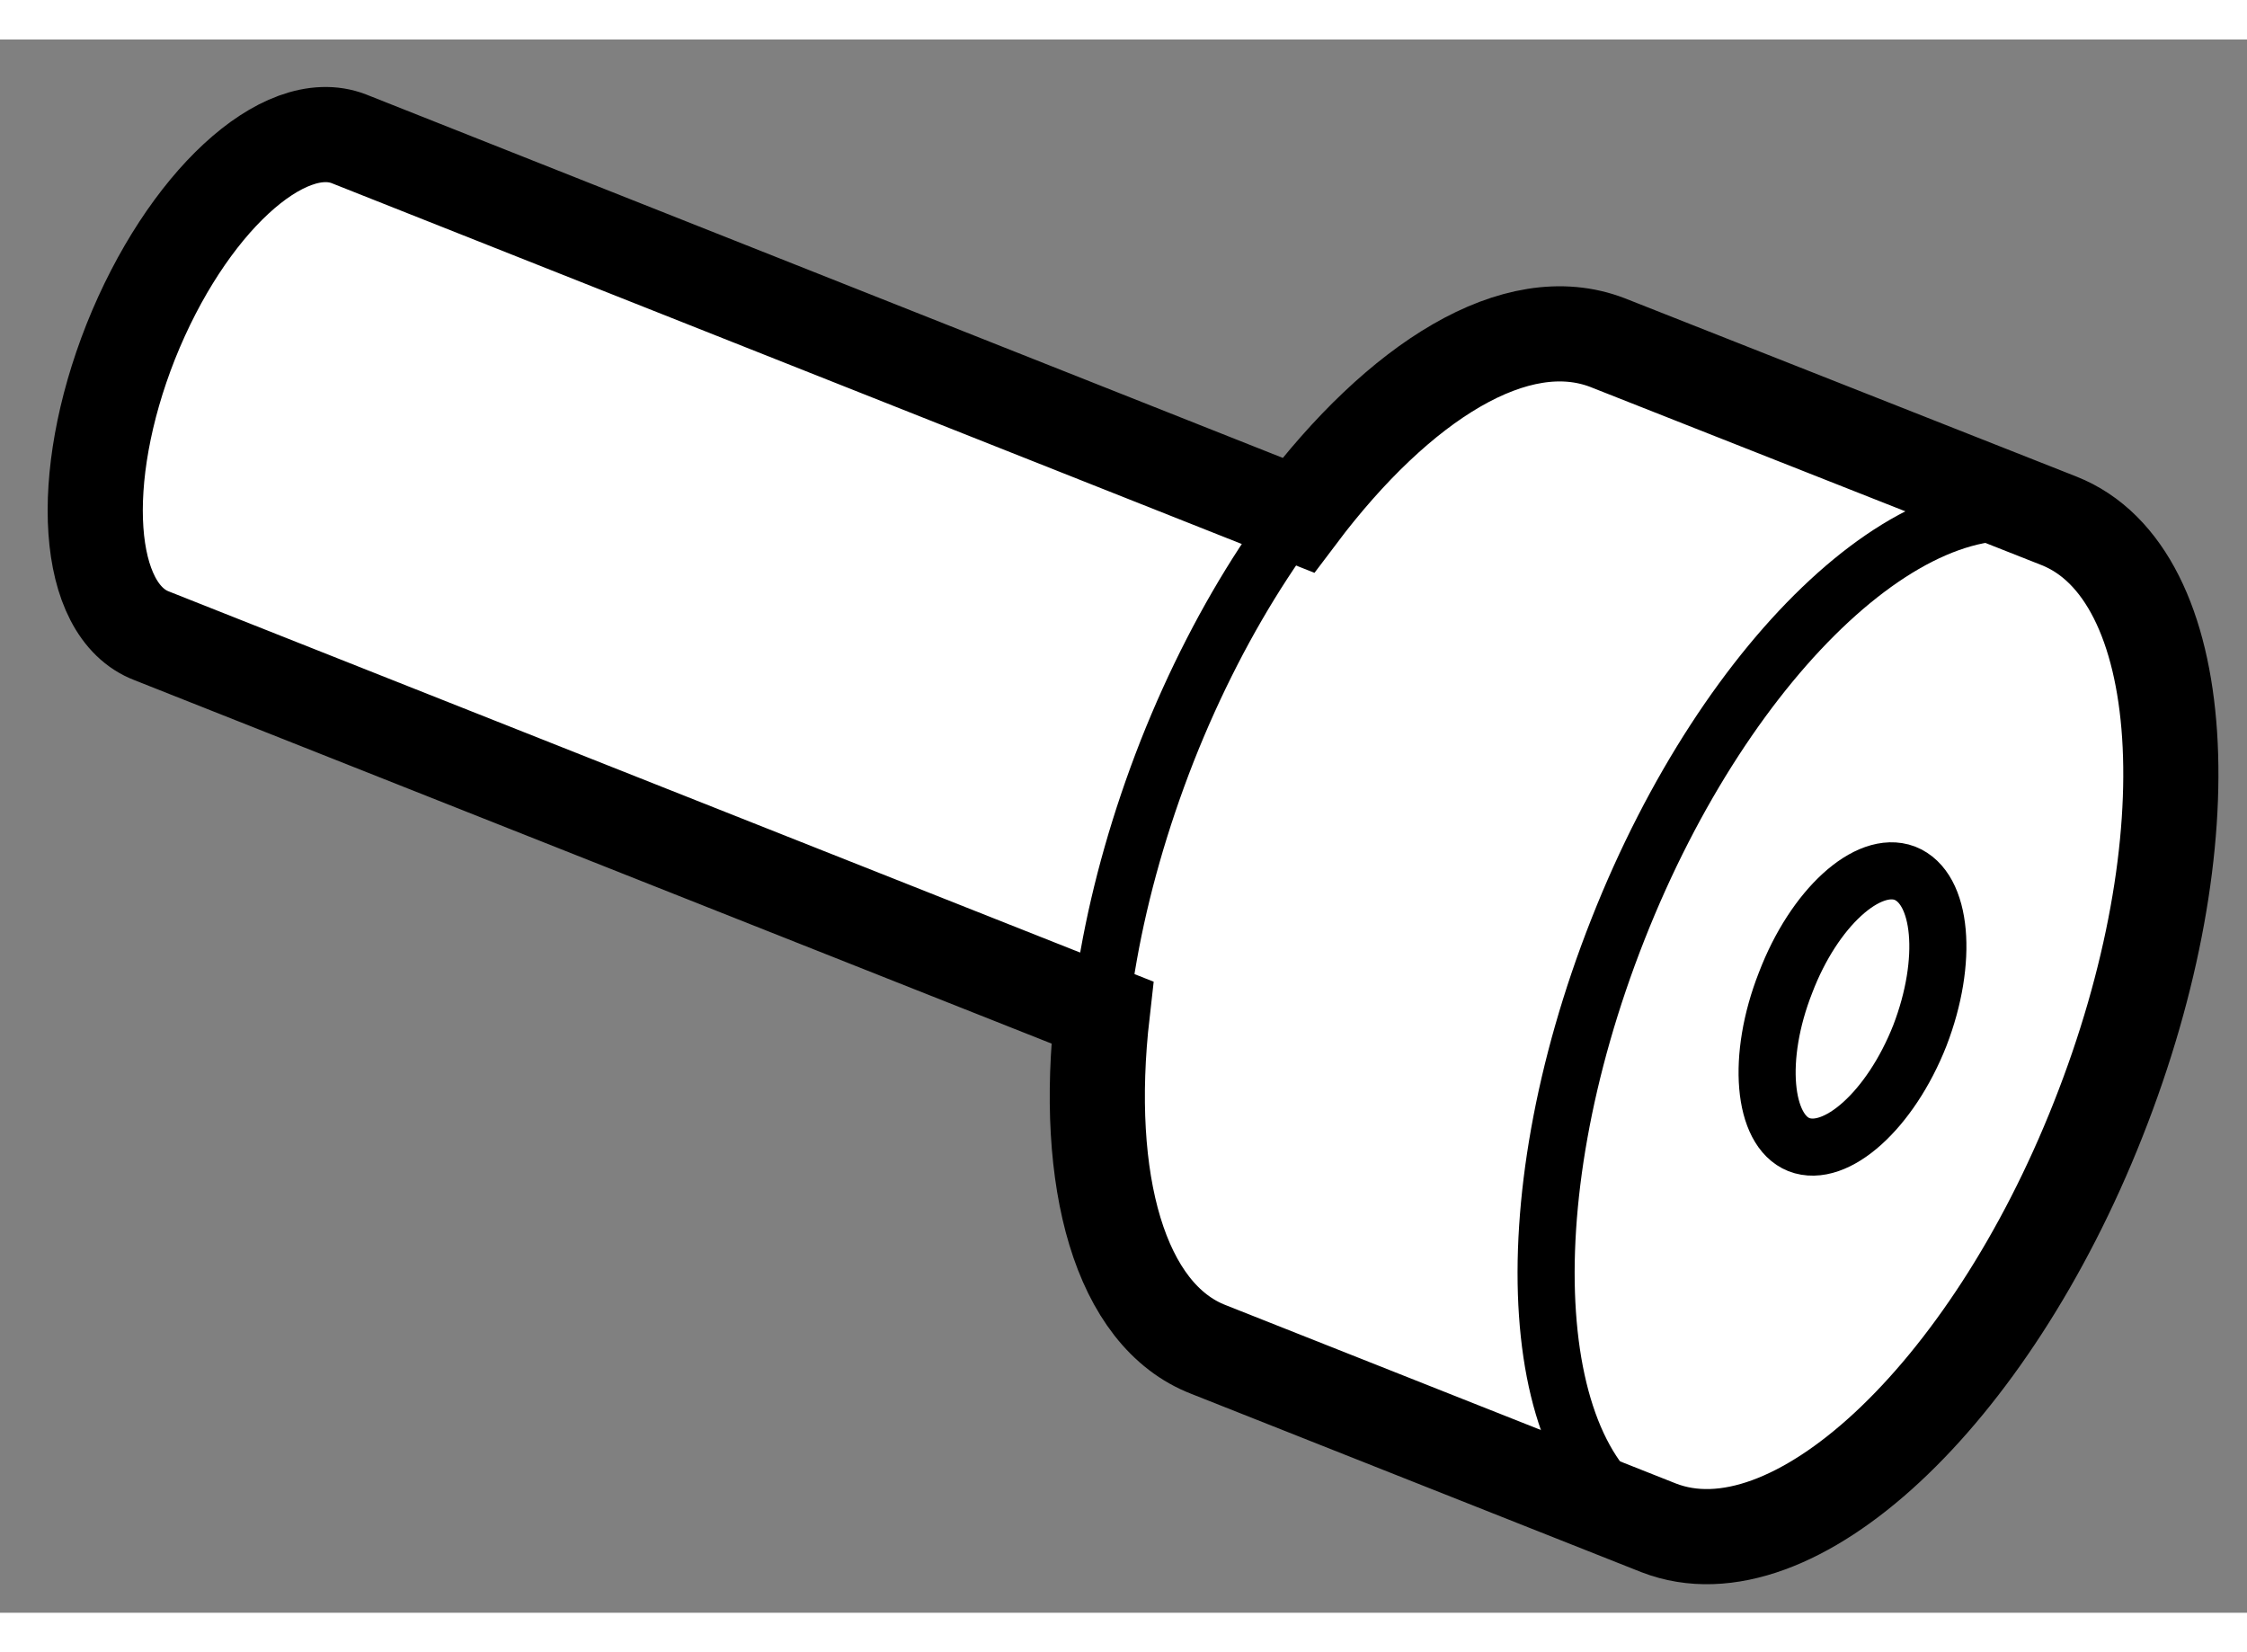
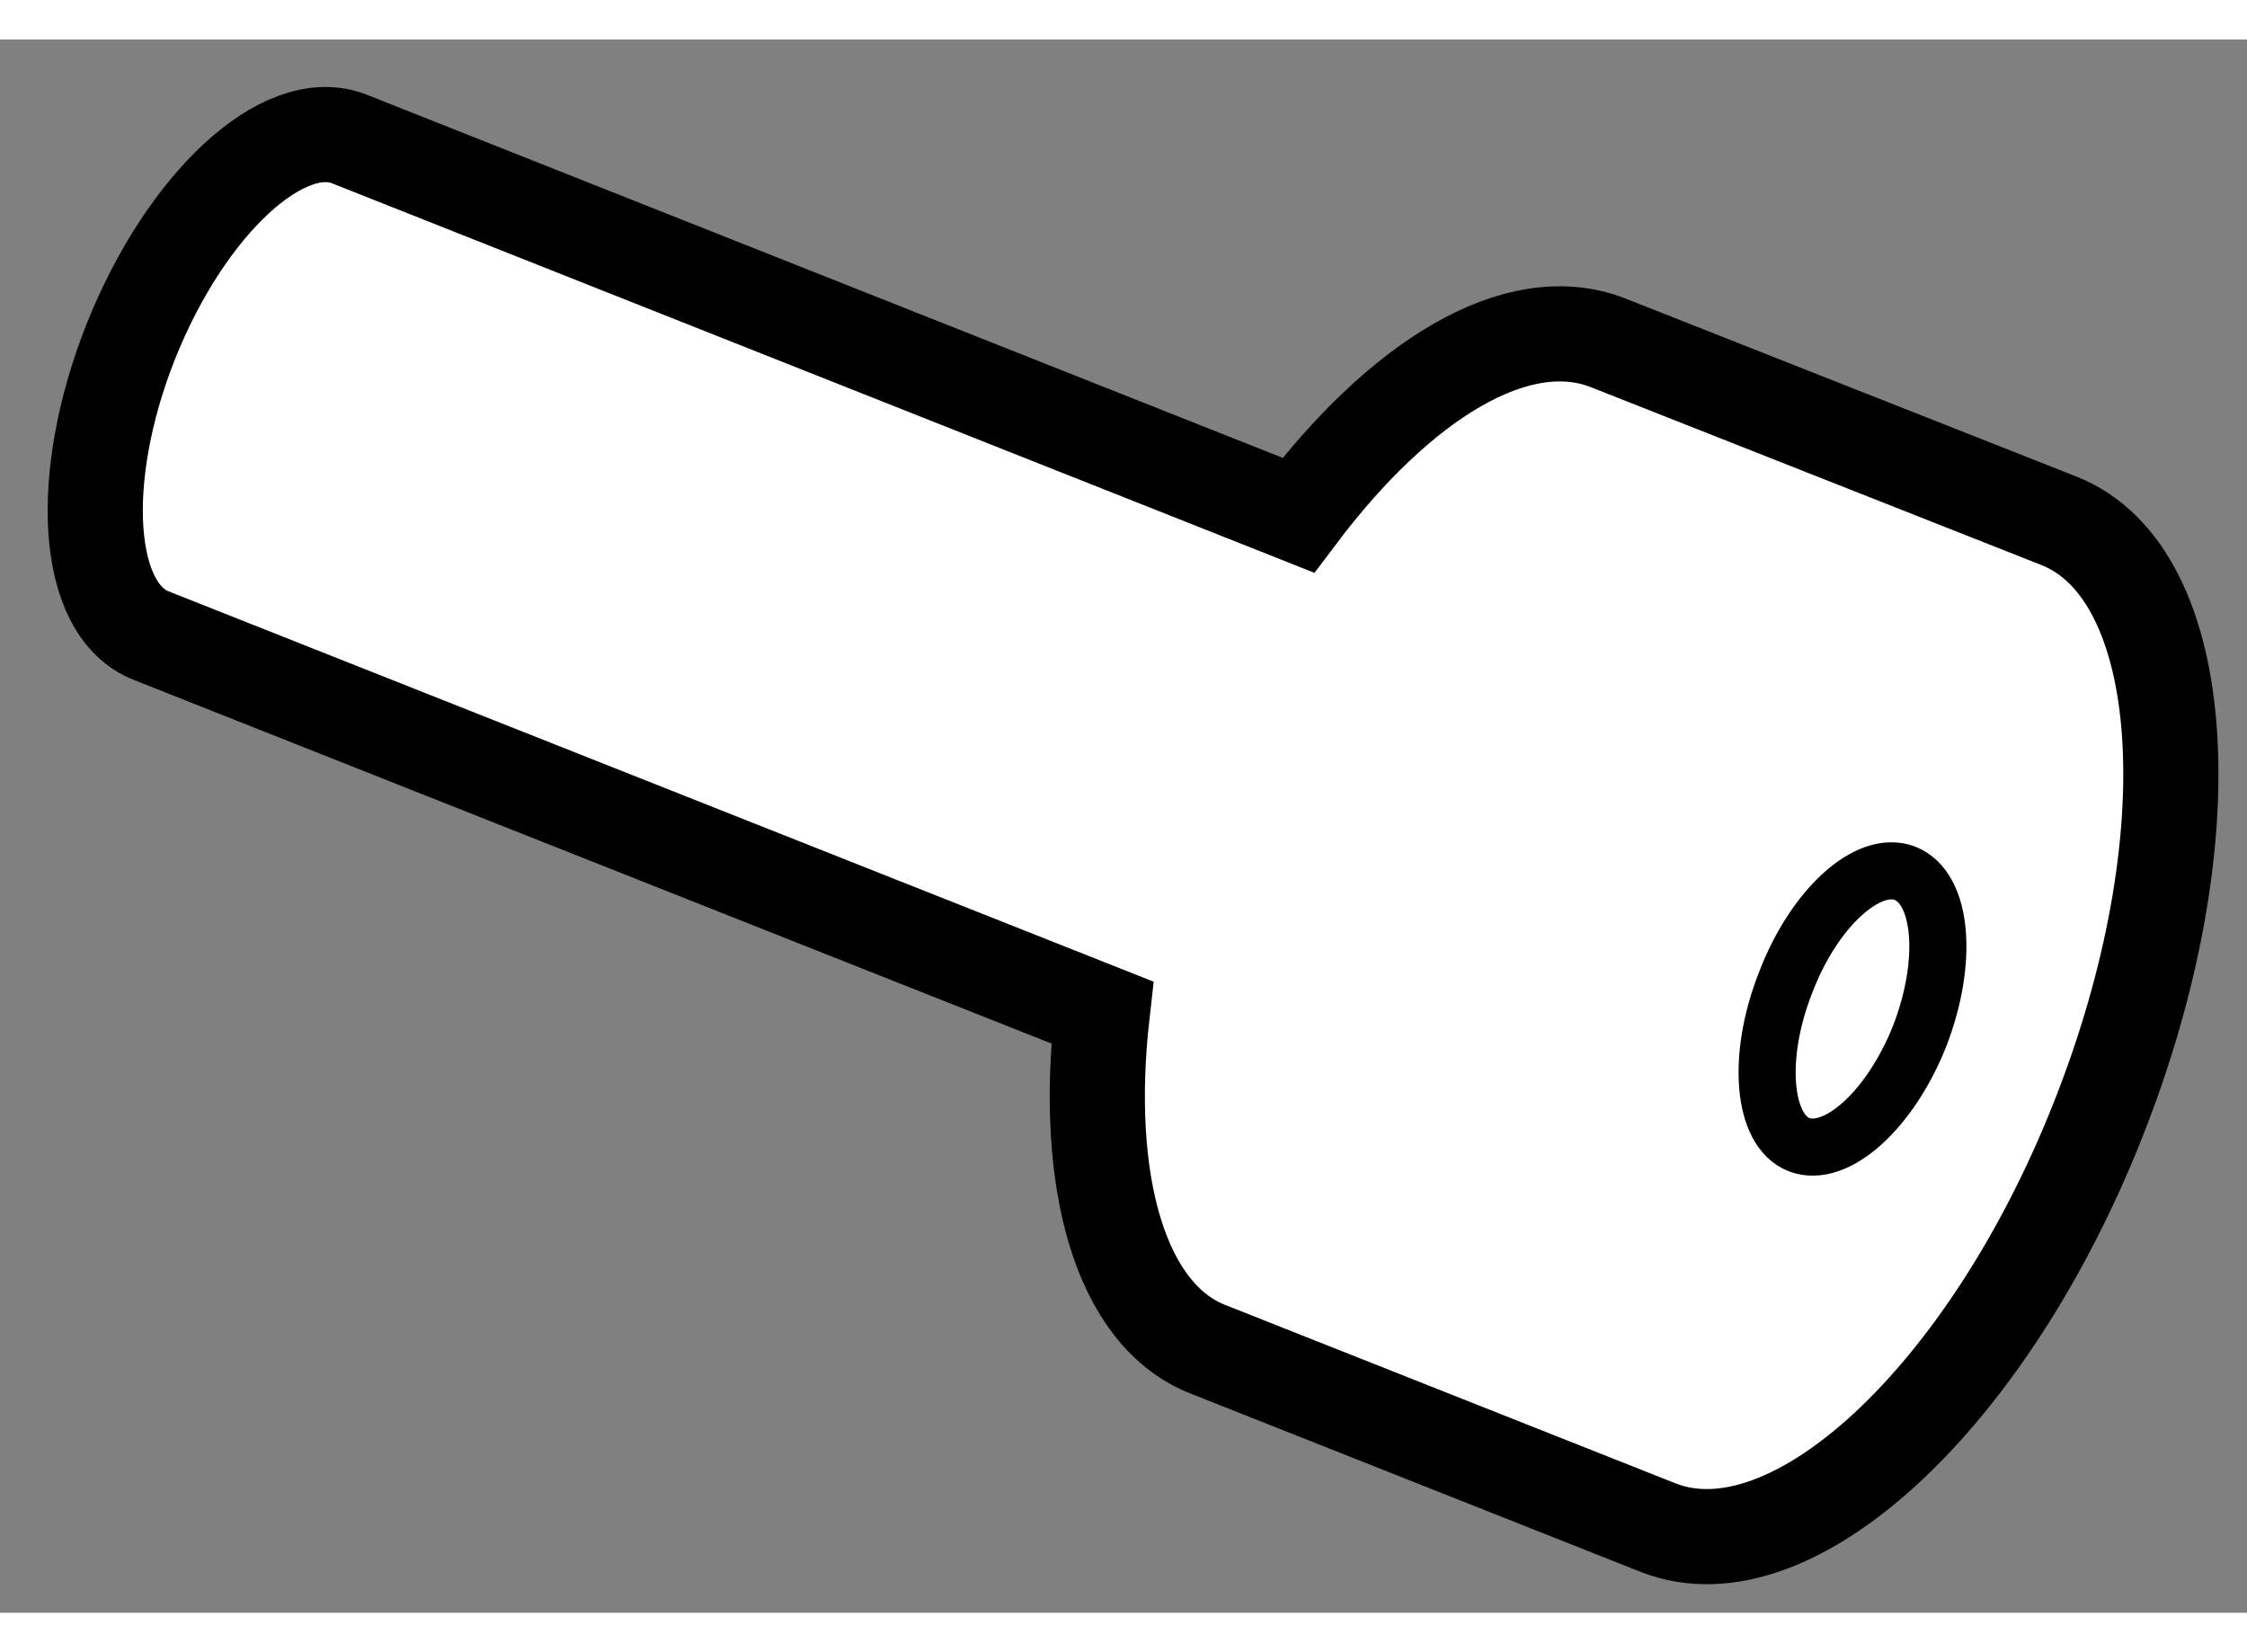
<svg xmlns="http://www.w3.org/2000/svg" version="1.1" x="0px" y="0px" width="244.8px" height="180px" viewBox="125.805 30.401 11.807 8.267" enable-background="new 0 0 244.8 180" xml:space="preserve">
  <rect x="125.805" y="30.401" width="11.807" height="8.267" fill="#808080" stroke="none" />
  <g>
    <path fill="#FFFFFF" stroke="#000000" stroke-width="0.5" d="M126.603,33.535l4.994,1.979c-0.101,0.885,0.092,1.591,0.559,1.771      l2.365,0.937c0.702,0.272,1.733-0.688,2.309-2.146c0.581-1.466,0.489-2.872-0.207-3.146l-2.371-0.936      c-0.479-0.185-1.094,0.202-1.625,0.907l-4.989-1.978c-0.342-0.132-0.855,0.337-1.146,1.066      C126.207,32.709,126.252,33.402,126.603,33.535z" />
-     <path fill="none" stroke="#000000" stroke-width="0.3" d="M134.521,38.223c-0.695-0.272-0.793-1.68-0.214-3.147      c0.578-1.466,1.613-2.421,2.315-2.144" />
-     <path fill="none" stroke="#000000" stroke-width="0.3" d="M132.155,37.286c-0.699-0.271-0.792-1.68-0.217-3.146      c0.575-1.456,1.614-2.416,2.313-2.144" />
    <path fill="none" stroke="#000000" stroke-width="0.3" d="M135.257,36.208c-0.189-0.076-0.224-0.458-0.07-0.85     c0.15-0.394,0.433-0.649,0.627-0.576c0.198,0.078,0.23,0.461,0.079,0.853C135.739,36.026,135.452,36.284,135.257,36.208z" />
  </g>
</svg>